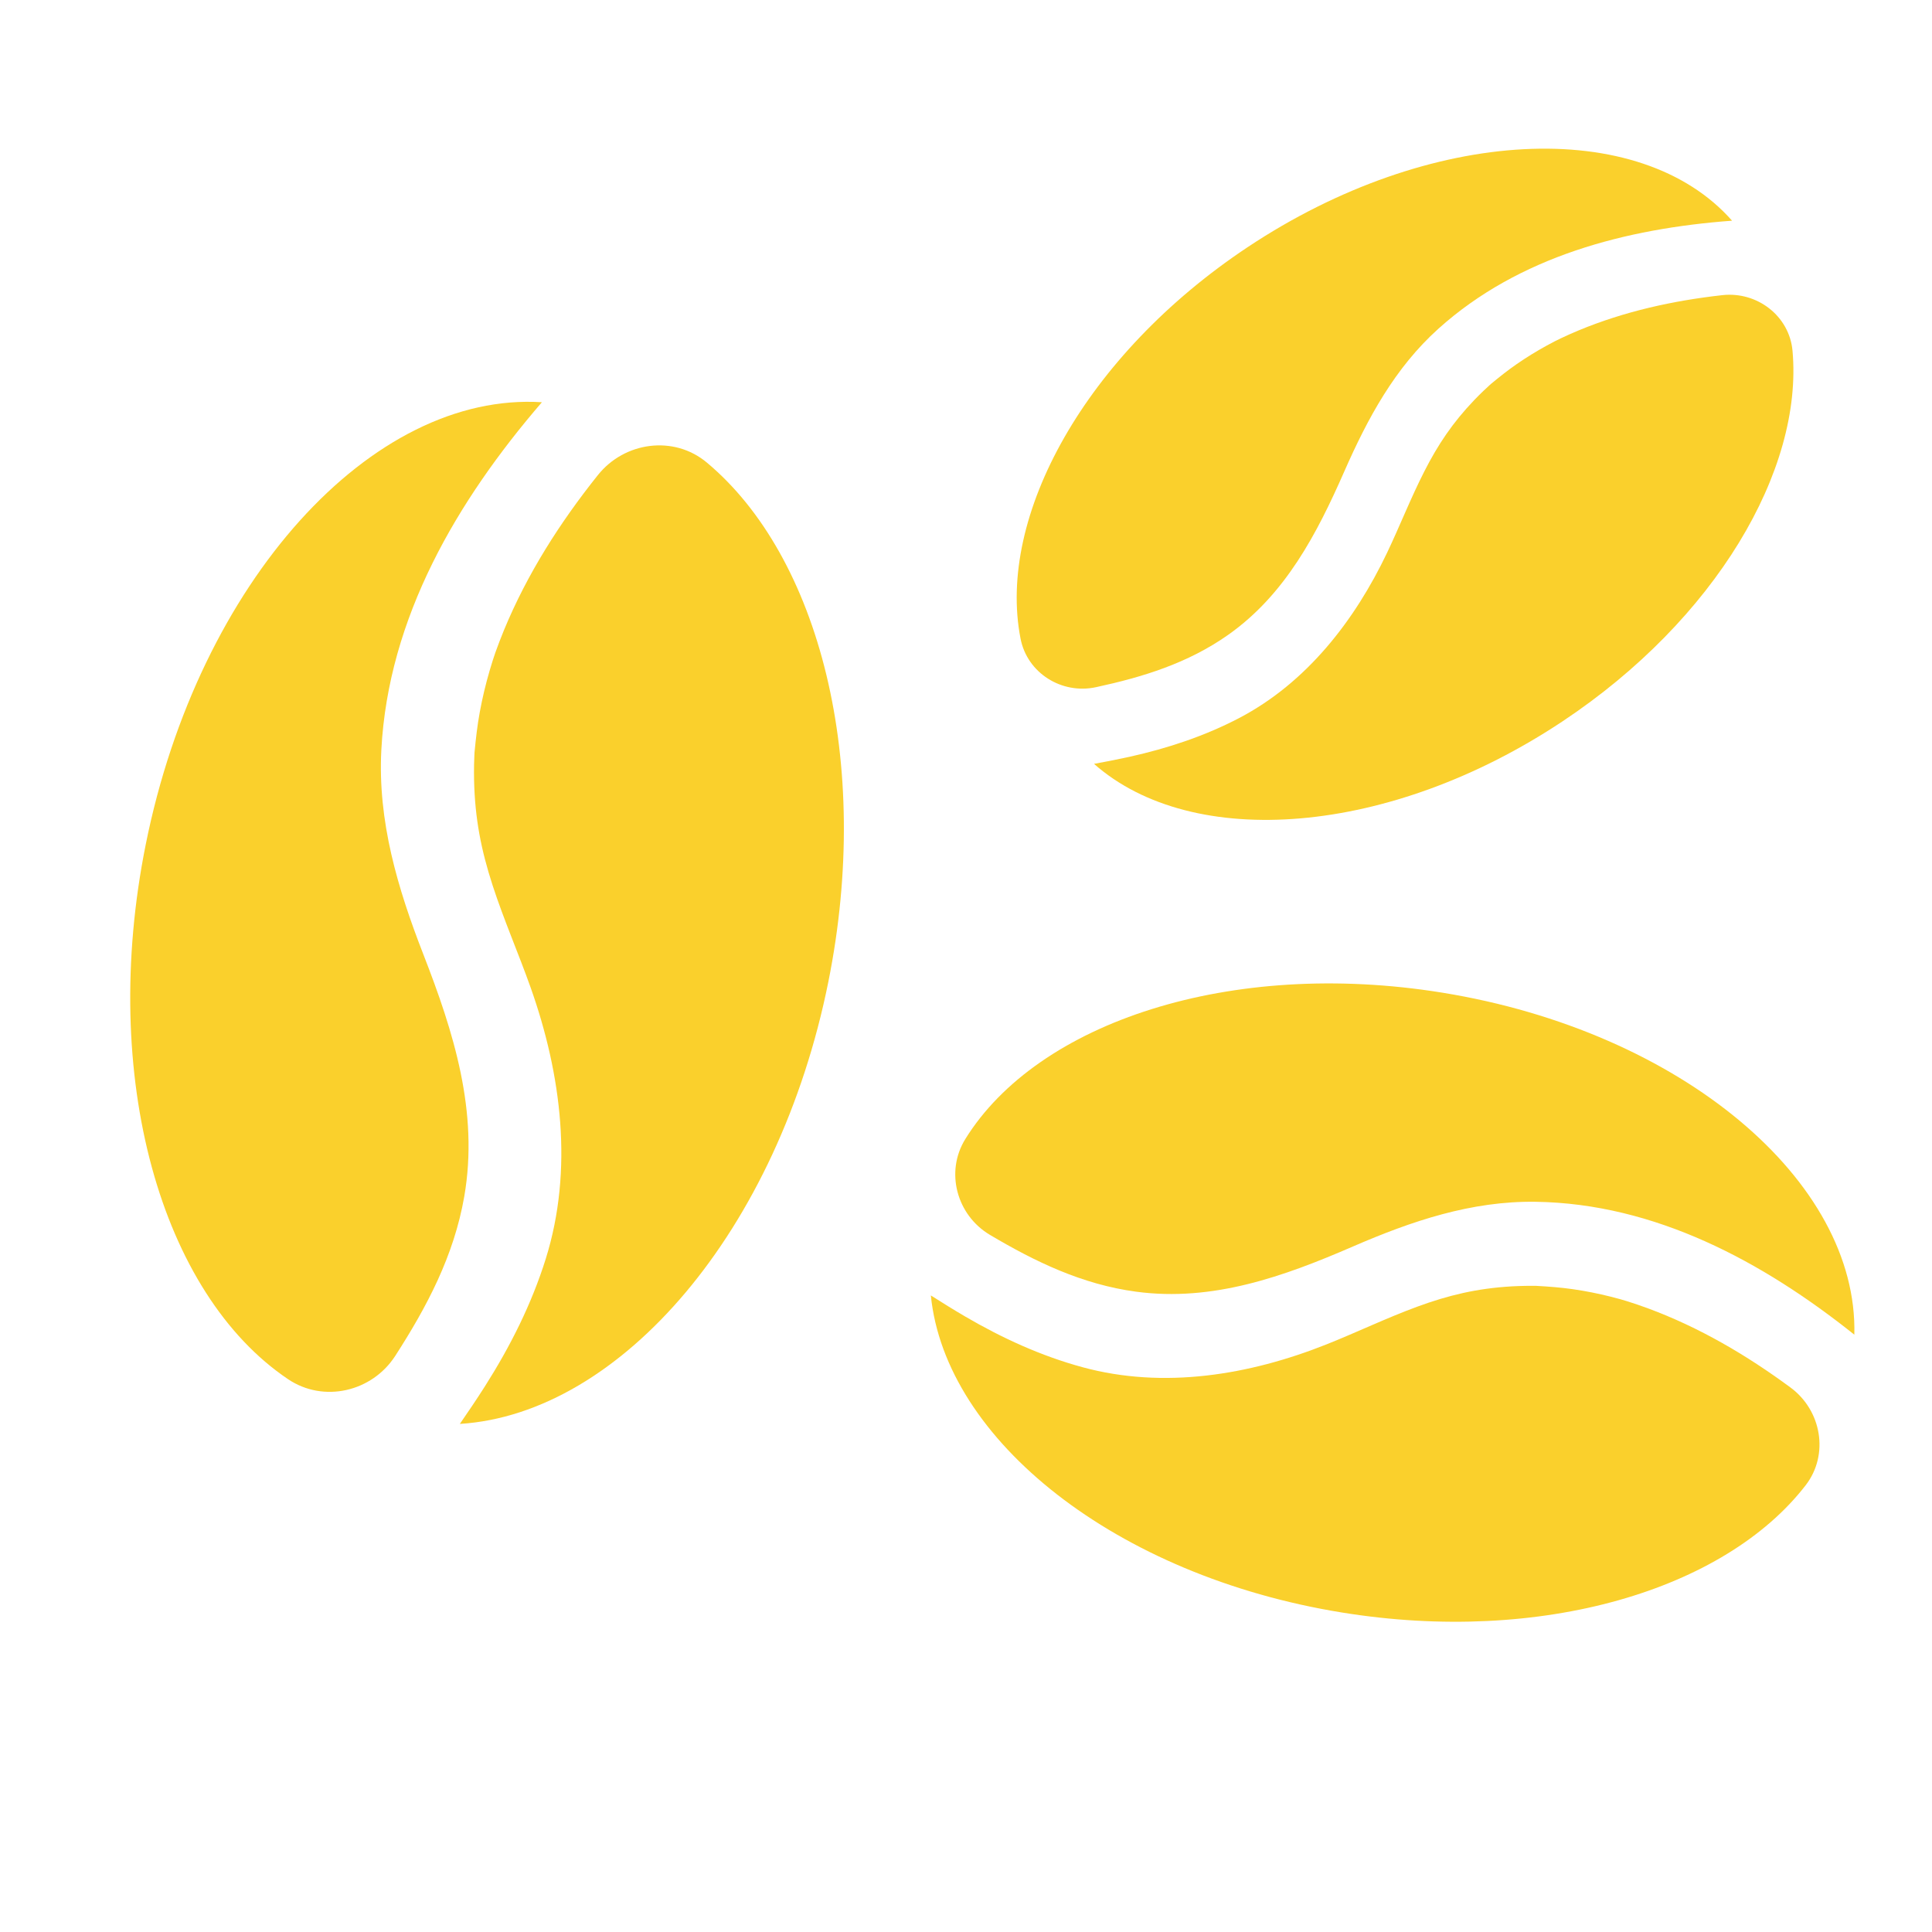
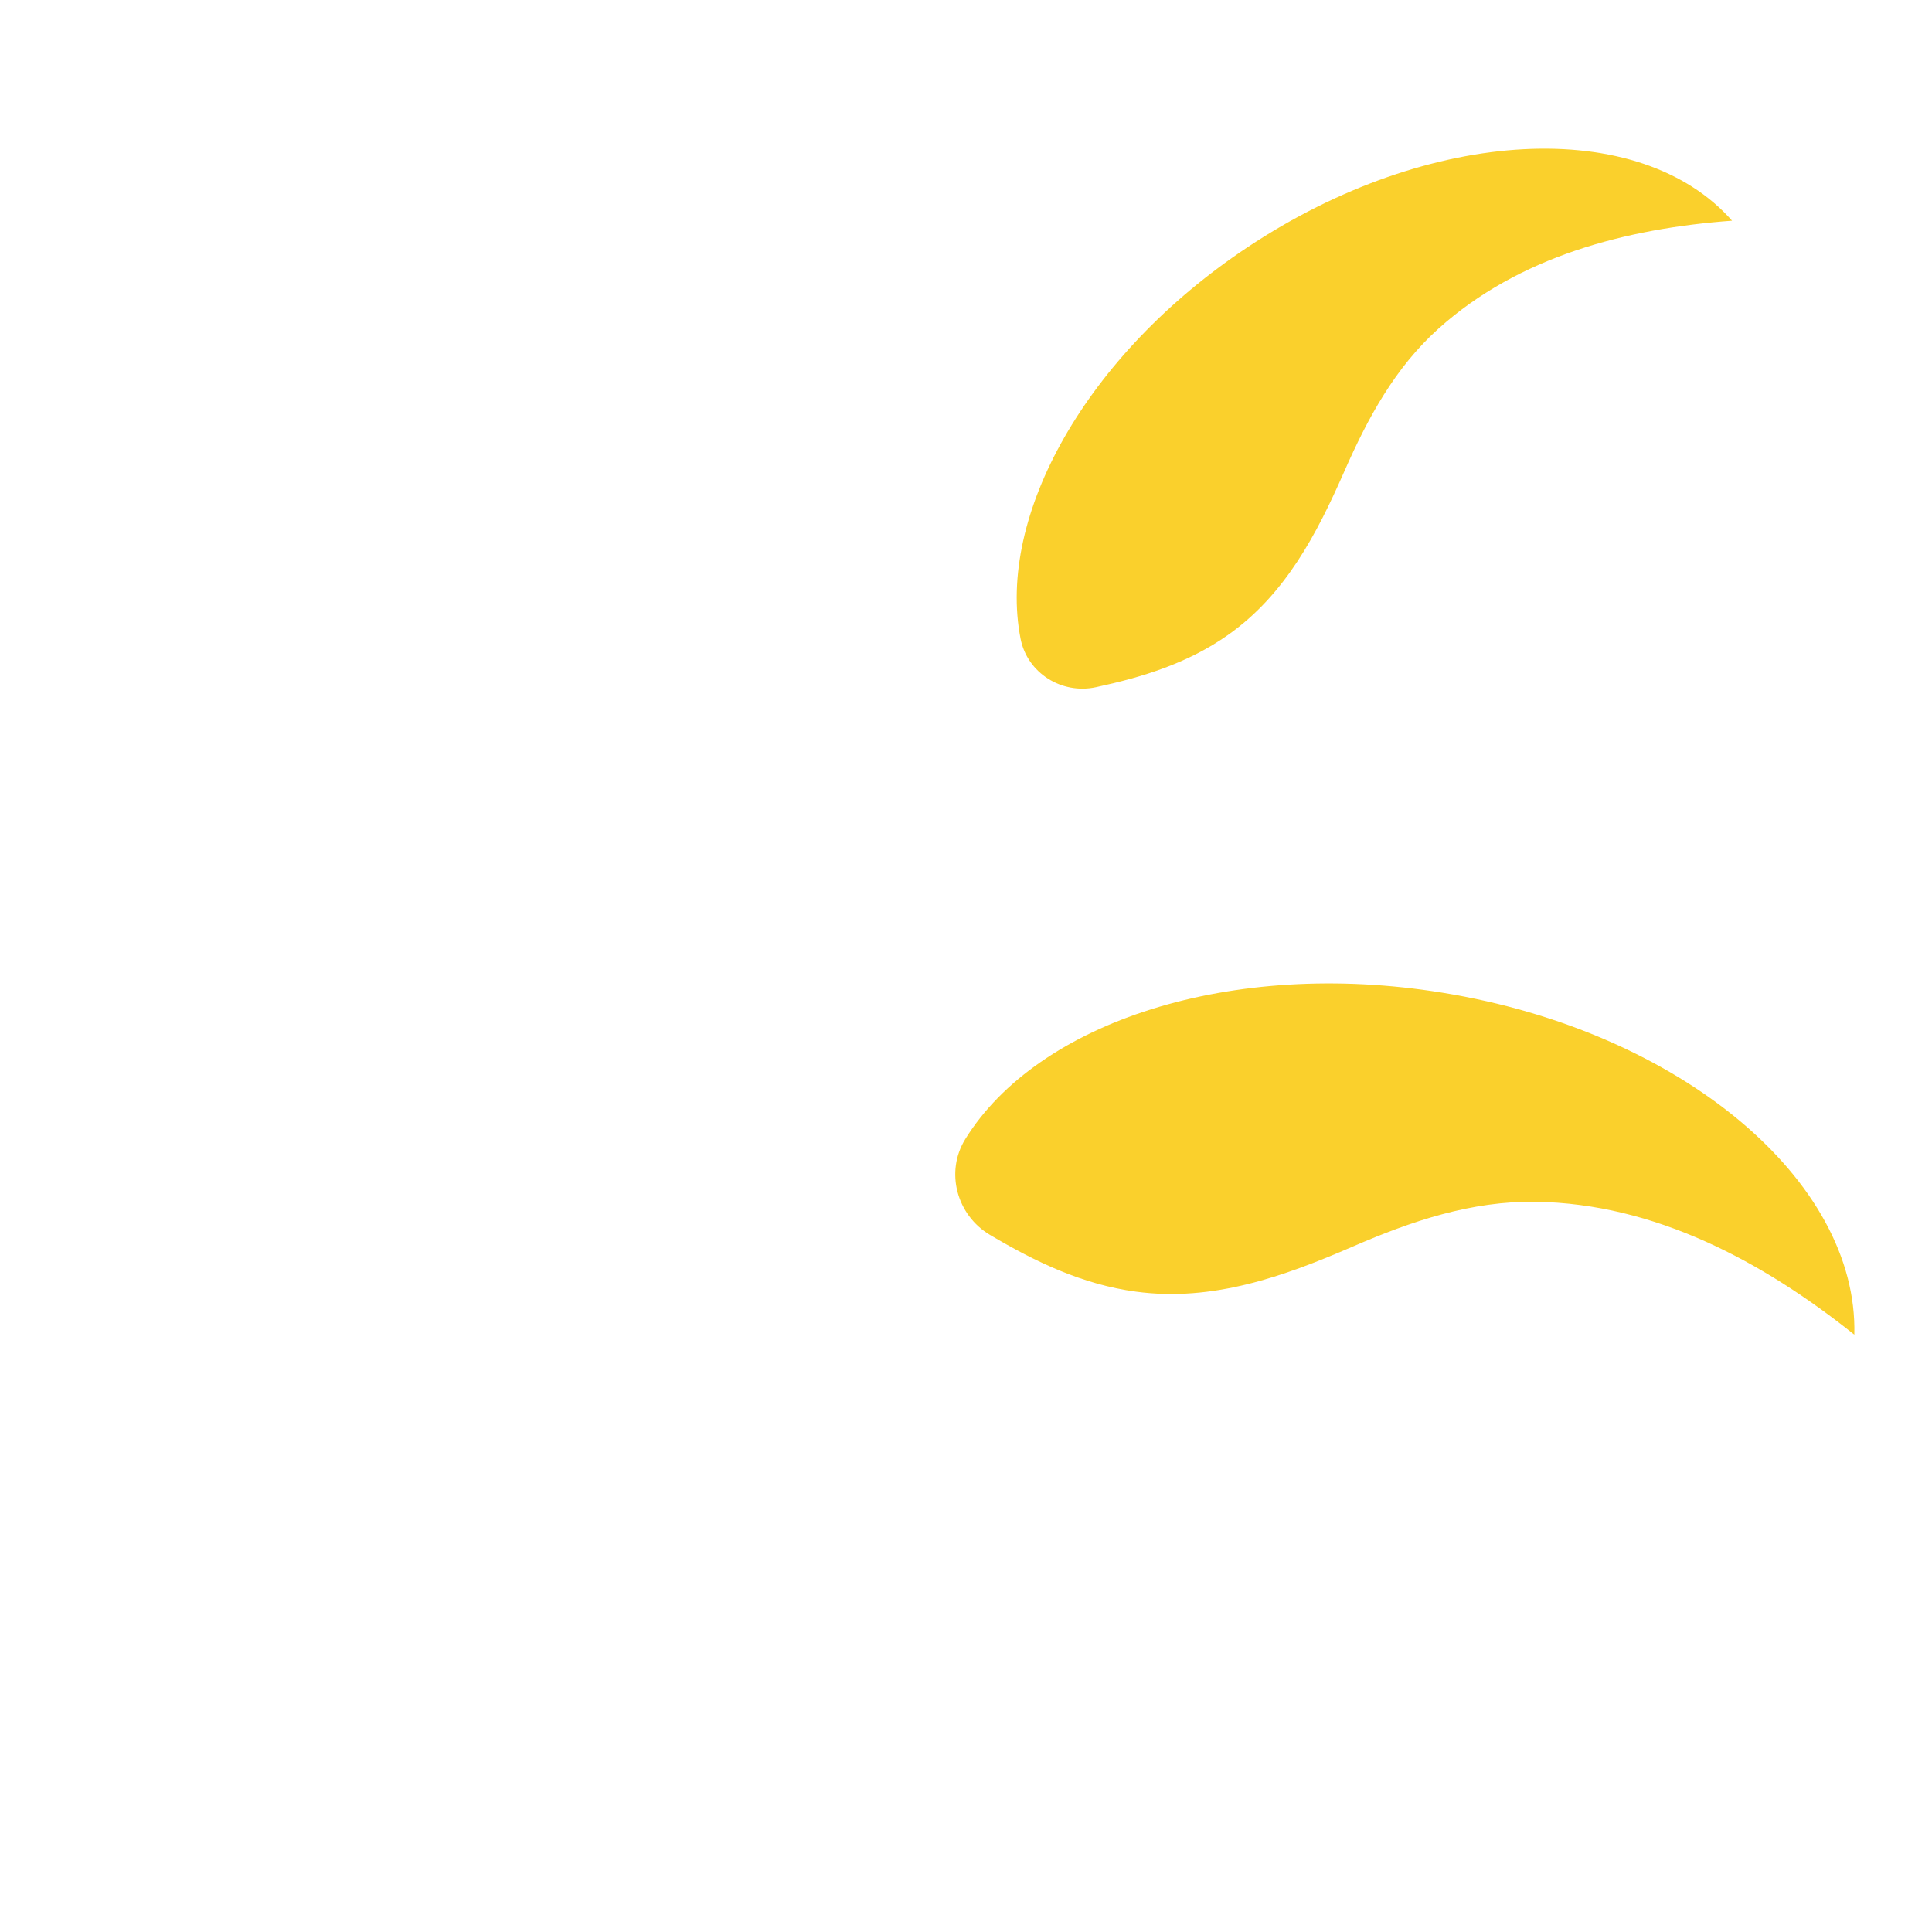
<svg xmlns="http://www.w3.org/2000/svg" version="1.0" preserveAspectRatio="xMidYMid meet" height="500" viewBox="0 0 375 375" zoomAndPan="magnify" width="500">
  <defs>
    <clipPath id="d207869e7d">
      <path clip-rule="nonzero" d="M 25 77 L 106 77 L 106 271 L 25 271 Z M 25 77" />
    </clipPath>
    <clipPath id="bb5f624391">
      <path clip-rule="nonzero" d="M 276.539 -47.52 L 455.637 221.578 L 153.445 422.699 L -25.652 153.602 Z M 276.539 -47.52" />
    </clipPath>
    <clipPath id="b04a49d3d7">
-       <path clip-rule="nonzero" d="M 276.539 -47.52 L 455.637 221.578 L 153.445 422.699 L -25.652 153.602 Z M 276.539 -47.52" />
-     </clipPath>
+       </clipPath>
    <clipPath id="8133ea1342">
      <path clip-rule="nonzero" d="M 100.059 69.934 L 183.098 194.707 L 57.973 277.98 L -25.066 153.211 Z M 100.059 69.934" />
    </clipPath>
    <clipPath id="c4513c2d5e">
      <path clip-rule="nonzero" d="M 89 86 L 164 86 L 164 277 L 89 277 Z M 89 86" />
    </clipPath>
    <clipPath id="d3346db9a1">
-       <path clip-rule="nonzero" d="M 276.539 -47.52 L 455.637 221.578 L 153.445 422.699 L -25.652 153.602 Z M 276.539 -47.52" />
-     </clipPath>
+       </clipPath>
    <clipPath id="271125b519">
      <path clip-rule="nonzero" d="M 276.539 -47.52 L 455.637 221.578 L 153.445 422.699 L -25.652 153.602 Z M 276.539 -47.52" />
    </clipPath>
    <clipPath id="71d863af9d">
      <path clip-rule="nonzero" d="M 197 28 L 337 28 L 337 134 L 197 134 Z M 197 28" />
    </clipPath>
    <clipPath id="86a1264f4e">
      <path clip-rule="nonzero" d="M 276.539 -47.52 L 455.637 221.578 L 153.445 422.699 L -25.652 153.602 Z M 276.539 -47.52" />
    </clipPath>
    <clipPath id="4eeea69088">
      <path clip-rule="nonzero" d="M 276.539 -47.52 L 455.637 221.578 L 153.445 422.699 L -25.652 153.602 Z M 276.539 -47.52" />
    </clipPath>
    <clipPath id="84f3991da6">
-       <path clip-rule="nonzero" d="M 212 57 L 349 57 L 349 160 L 212 160 Z M 212 57" />
-     </clipPath>
+       </clipPath>
    <clipPath id="ddcb8a940a">
      <path clip-rule="nonzero" d="M 276.539 -47.52 L 455.637 221.578 L 153.445 422.699 L -25.652 153.602 Z M 276.539 -47.52" />
    </clipPath>
    <clipPath id="51dec907a5">
      <path clip-rule="nonzero" d="M 276.539 -47.52 L 455.637 221.578 L 153.445 422.699 L -25.652 153.602 Z M 276.539 -47.52" />
    </clipPath>
    <clipPath id="480baef712">
      <path clip-rule="nonzero" d="M 185 190 L 360 190 L 360 260 L 185 260 Z M 185 190" />
    </clipPath>
    <clipPath id="80b2b4d6b5">
      <path clip-rule="nonzero" d="M 276.539 -47.52 L 455.637 221.578 L 153.445 422.699 L -25.652 153.602 Z M 276.539 -47.52" />
    </clipPath>
    <clipPath id="cb11aaf291">
      <path clip-rule="nonzero" d="M 276.539 -47.52 L 455.637 221.578 L 153.445 422.699 L -25.652 153.602 Z M 276.539 -47.52" />
    </clipPath>
    <clipPath id="326d48294e">
      <path clip-rule="nonzero" d="M 180 249 L 354 249 L 354 315 L 180 315 Z M 180 249" />
    </clipPath>
    <clipPath id="1a9ade9a16">
-       <path clip-rule="nonzero" d="M 276.539 -47.52 L 455.637 221.578 L 153.445 422.699 L -25.652 153.602 Z M 276.539 -47.52" />
-     </clipPath>
+       </clipPath>
    <clipPath id="f7abe1db3c">
      <path clip-rule="nonzero" d="M 276.539 -47.52 L 455.637 221.578 L 153.445 422.699 L -25.652 153.602 Z M 276.539 -47.52" />
    </clipPath>
    <clipPath id="e9e668e707">
-       <path clip-rule="nonzero" d="M 289.145 179.004 L 359.871 285.273 L 246.441 360.762 L 175.719 254.496 Z M 289.145 179.004" />
+       <path clip-rule="nonzero" d="M 289.145 179.004 L 359.871 285.273 L 175.719 254.496 Z M 289.145 179.004" />
    </clipPath>
  </defs>
  <g clip-path="url(#d207869e7d)">
    <g clip-path="url(#bb5f624391)">
      <g clip-path="url(#b04a49d3d7)">
        <g clip-path="url(#8133ea1342)">
          <path fill-rule="nonzero" fill-opacity="1" d="M 90.117 232.215 C 92.957 215.809 88.047 200.312 82.16 185.207 C 77.18 172.418 73.285 159.395 74.02 145.516 C 75.379 119.879 88.676 97.23 105.184 78.074 C 72.176 75.984 38.543 112.836 28.285 163.926 C 19.203 209.156 31.324 251.156 55.91 267.699 C 62.812 272.348 72.207 270.164 76.719 263.172 C 82.832 253.688 88.113 243.773 90.117 232.215" fill="#fad02c" />
        </g>
      </g>
    </g>
  </g>
  <g clip-path="url(#c4513c2d5e)">
    <g clip-path="url(#d3346db9a1)">
      <g clip-path="url(#271125b519)">
        <path fill-rule="nonzero" fill-opacity="1" d="M 137.172 89.762 C 130.793 84.441 121.23 85.723 116.043 92.219 C 108.695 101.418 102.344 111.359 97.82 122.312 C 97.227 123.746 96.676 125.199 96.152 126.656 C 96.082 126.891 95.711 127.961 95.641 128.188 C 95.434 128.836 95.238 129.48 95.047 130.133 C 94.266 132.805 93.617 135.516 93.117 138.258 C 92.648 140.812 92.359 143.379 92.113 145.965 C 92.113 145.973 92.113 145.977 92.109 145.984 C 92.098 146.211 92.086 146.438 92.074 146.66 C 92.051 147.25 92.031 147.844 92.016 148.43 C 91.996 149.445 91.996 150.461 92.02 151.477 C 92.184 158.852 93.387 164.992 95.621 171.867 C 97.805 178.582 100.641 185.055 103.004 191.707 C 108.965 208.516 111.336 227.051 105.93 244.336 C 103.164 253.172 99.02 261.383 94.062 269.18 C 92.512 271.613 90.895 274.004 89.258 276.379 C 120.477 274.434 151.086 238.855 160.789 190.531 C 169.363 147.836 159.039 108.012 137.172 89.762" fill="#fad02c" />
      </g>
    </g>
  </g>
  <g clip-path="url(#71d863af9d)">
    <g clip-path="url(#86a1264f4e)">
      <g clip-path="url(#4eeea69088)">
        <path fill-rule="nonzero" fill-opacity="1" d="M 238.375 123.23 C 249.5 115.391 255.617 103.594 260.949 91.461 C 265.465 81.188 270.742 71.406 279.191 63.805 C 294.793 49.77 315.578 44.363 336.191 42.836 C 318.316 22.543 277.574 24.406 242.109 48.012 C 210.715 68.906 193.438 100.195 198.09 123.973 C 199.395 130.648 206.086 134.82 212.73 133.383 C 221.754 131.434 230.535 128.758 238.375 123.23" fill="#fad02c" />
      </g>
    </g>
  </g>
  <g clip-path="url(#84f3991da6)">
    <g clip-path="url(#ddcb8a940a)">
      <g clip-path="url(#51dec907a5)">
        <path fill-rule="nonzero" fill-opacity="1" d="M 347.926 68.086 C 347.316 61.316 341.043 56.531 334.293 57.289 C 324.727 58.359 315.309 60.434 306.359 64.152 C 305.191 64.637 304.031 65.16 302.887 65.699 C 302.711 65.789 301.879 66.195 301.707 66.285 C 301.215 66.543 300.727 66.801 300.238 67.066 C 298.242 68.164 296.297 69.355 294.426 70.648 C 292.676 71.855 291.023 73.172 289.391 74.523 C 289.383 74.531 289.383 74.531 289.379 74.535 C 289.238 74.66 289.102 74.781 288.965 74.91 C 288.609 75.234 288.254 75.562 287.906 75.898 C 287.309 76.469 286.723 77.059 286.148 77.656 C 281.98 82.016 279.121 86.262 276.445 91.527 C 273.824 96.672 271.723 102.055 269.242 107.266 C 262.973 120.43 253.625 132.512 240.508 139.379 C 233.801 142.887 226.66 145.238 219.289 146.883 C 216.984 147.391 214.668 147.84 212.348 148.266 C 231.52 165.188 269.781 162.312 303.324 139.988 C 332.965 120.262 350.02 91.273 347.926 68.086" fill="#fad02c" />
      </g>
    </g>
  </g>
  <g clip-path="url(#480baef712)">
    <g clip-path="url(#80b2b4d6b5)">
      <g clip-path="url(#cb11aaf291)">
        <path fill-rule="nonzero" fill-opacity="1" d="M 220.508 250.715 C 235.387 252.719 249.184 247.766 262.594 241.949 C 273.953 237.027 285.562 233.078 298.094 233.266 C 321.242 233.617 342.105 244.836 359.926 259.059 C 360.691 229.238 326.34 200.188 279.949 192.676 C 238.879 186.027 201.441 198.375 187.363 221.094 C 183.414 227.473 185.699 235.867 192.152 239.691 C 200.906 244.879 210.02 249.305 220.508 250.715" fill="#fad02c" />
      </g>
    </g>
  </g>
  <g clip-path="url(#326d48294e)">
    <g clip-path="url(#1a9ade9a16)">
      <g clip-path="url(#f7abe1db3c)">
        <g clip-path="url(#e9e668e707)">
          <path fill-rule="nonzero" fill-opacity="1" d="M 350.48 288.285 C 355.059 282.352 353.578 273.781 347.551 269.328 C 339.008 263.02 329.836 257.633 319.809 253.926 C 318.496 253.441 317.172 252.996 315.84 252.574 C 315.625 252.512 314.648 252.219 314.441 252.16 C 313.852 252 313.262 251.844 312.668 251.691 C 310.234 251.078 307.766 250.586 305.281 250.23 C 302.961 249.895 300.641 249.723 298.301 249.59 C 298.293 249.586 298.293 249.586 298.281 249.586 C 298.078 249.582 297.875 249.578 297.672 249.578 C 297.137 249.574 296.609 249.574 296.074 249.586 C 295.16 249.602 294.246 249.637 293.332 249.688 C 286.688 250.086 281.199 251.379 275.078 253.629 C 269.102 255.824 263.359 258.602 257.449 260.953 C 242.504 266.898 225.879 269.664 210.117 265.375 C 202.062 263.184 194.523 259.73 187.328 255.527 C 185.082 254.215 182.871 252.836 180.676 251.441 C 183.492 279.508 216.594 305.883 260.469 312.988 C 299.242 319.266 334.777 308.609 350.48 288.285" fill="#fad02c" />
        </g>
      </g>
    </g>
  </g>
</svg>